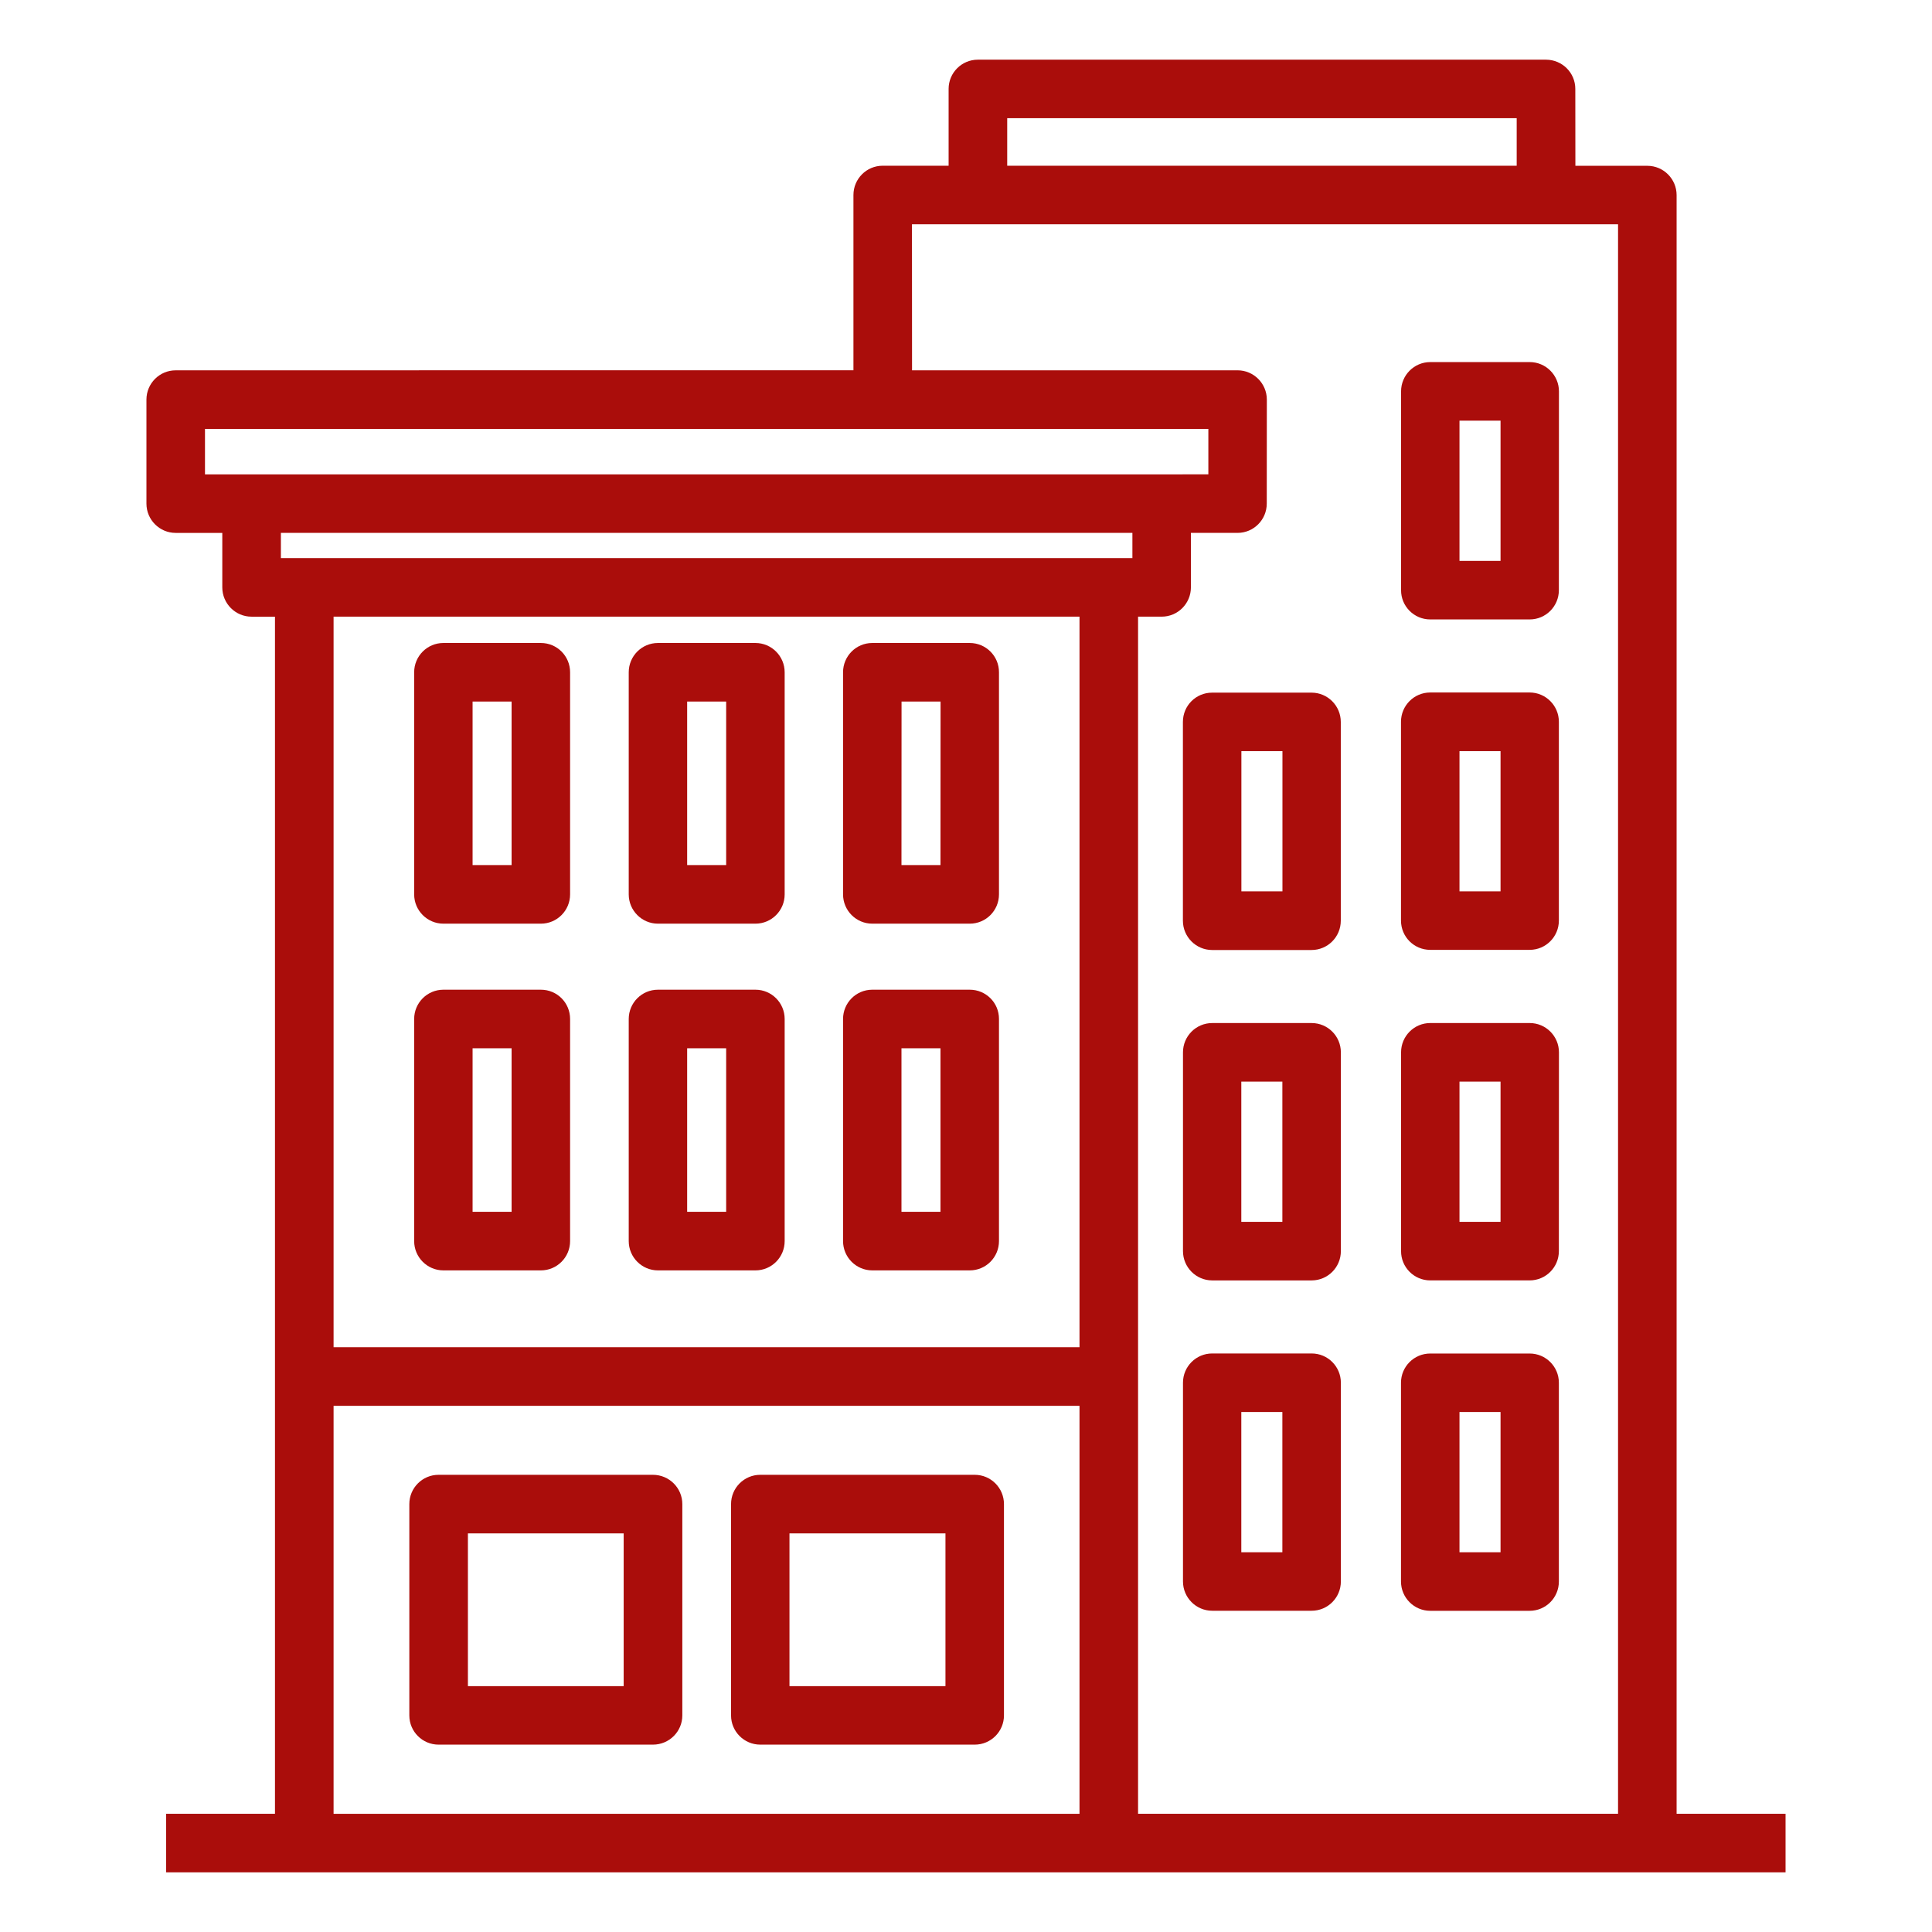
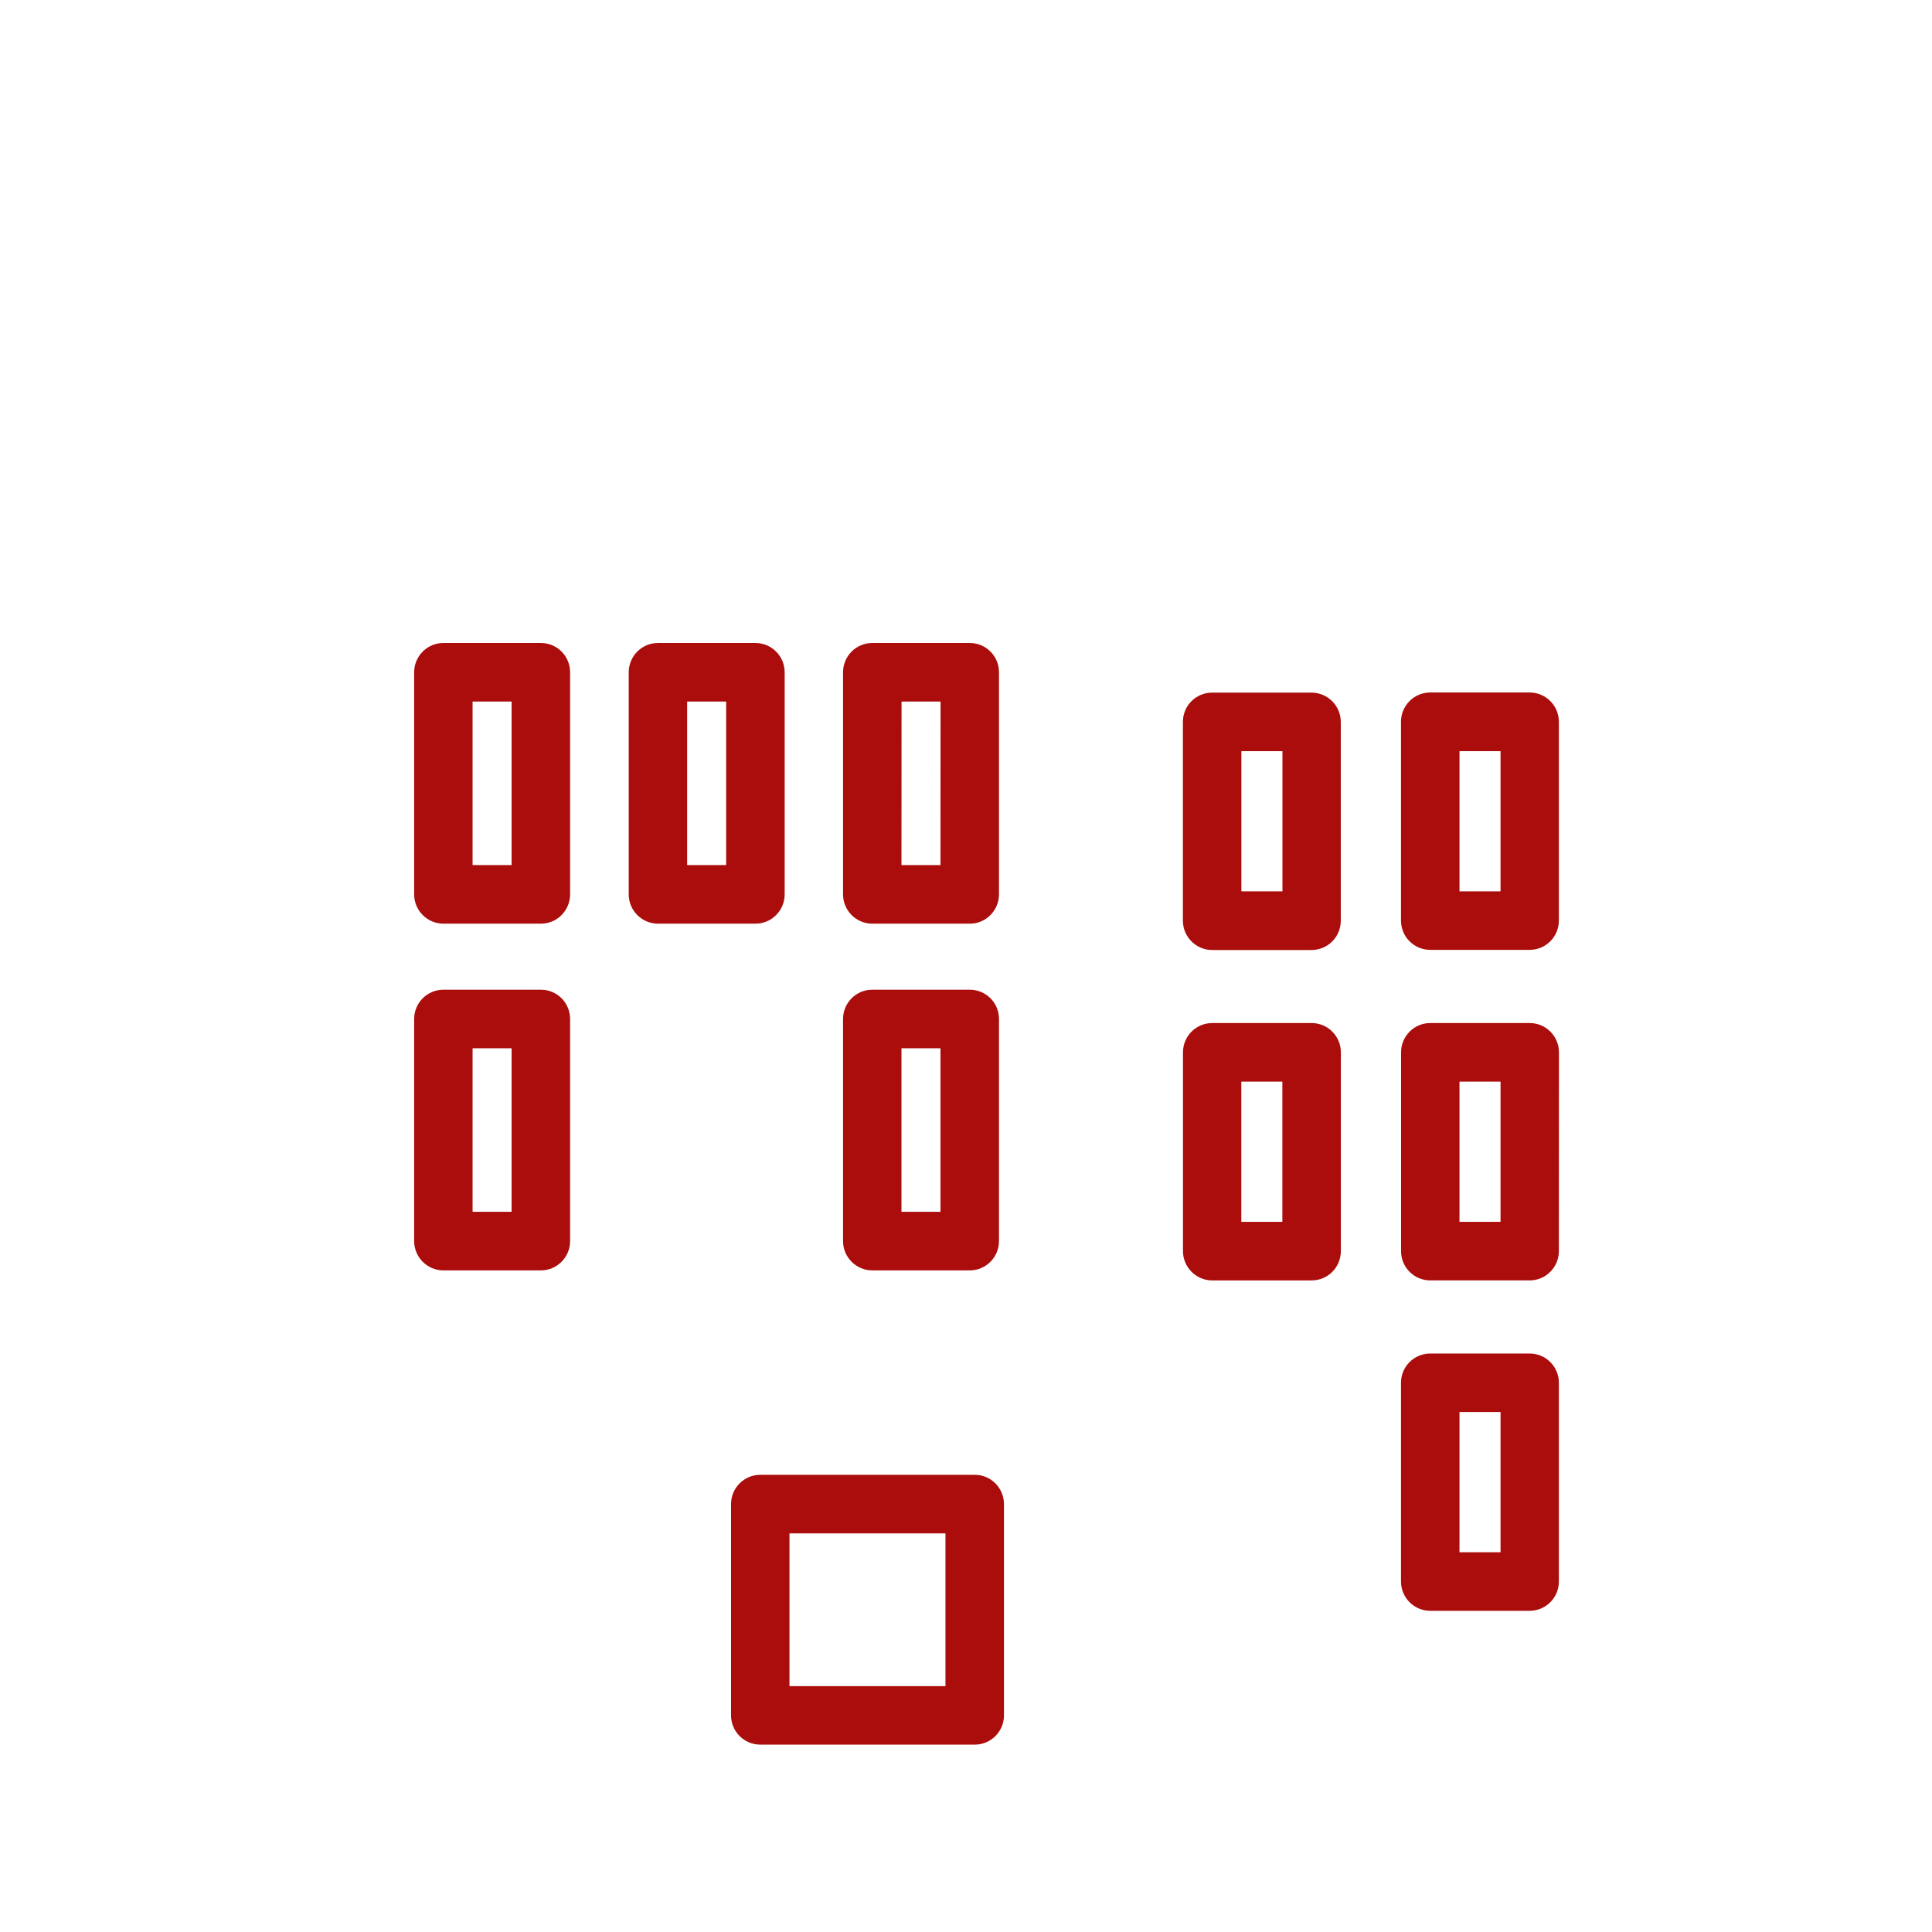
<svg xmlns="http://www.w3.org/2000/svg" width="100pt" height="100pt" version="1.1" viewBox="0 0 100 100">
  <g fill="#aa0d0b">
-     <path d="m74.027 32.062h5.148c0.836 0 1.512-0.68 1.512-1.516l0.004-10.289c0-0.836-0.68-1.516-1.512-1.516h-5.148c-0.836 0-1.512 0.68-1.512 1.516v10.289c-0.004 0.836 0.676 1.516 1.508 1.516zm1.516-10.289h2.125v7.258h-2.125z" />
    <path d="m74.027 49.164h5.148c0.836 0 1.512-0.68 1.512-1.516v-10.289c0-0.836-0.68-1.516-1.512-1.516h-5.148c-0.836 0-1.512 0.68-1.512 1.516v10.289c0 0.844 0.68 1.516 1.512 1.516zm1.516-10.285h2.125v7.258h-2.125z" />
    <path d="m61.227 37.367v10.289c0 0.836 0.68 1.516 1.512 1.516h5.148c0.836 0 1.512-0.68 1.512-1.516v-10.289c0-0.836-0.68-1.516-1.512-1.516h-5.148c-0.836 0-1.512 0.672-1.512 1.516zm3.027 1.512h2.125v7.258h-2.125z" />
    <path d="m74.027 66.273h5.148c0.836 0 1.512-0.68 1.512-1.516l0.004-10.289c0-0.836-0.68-1.516-1.512-1.516h-5.148c-0.836 0-1.512 0.68-1.512 1.516v10.289c-0.004 0.836 0.676 1.516 1.508 1.516zm1.516-10.289h2.125v7.258h-2.125z" />
    <path d="m67.891 52.953h-5.148c-0.836 0-1.512 0.68-1.512 1.516v10.289c0 0.836 0.68 1.516 1.512 1.516h5.148c0.836 0 1.512-0.68 1.512-1.516v-10.289c0-0.836-0.676-1.516-1.512-1.516zm-1.516 10.289h-2.125v-7.258h2.125z" />
    <path d="m74.027 83.375h5.148c0.836 0 1.512-0.68 1.512-1.516v-10.289c0-0.836-0.68-1.512-1.512-1.512h-5.148c-0.836 0-1.512 0.68-1.512 1.512v10.289c0 0.836 0.68 1.516 1.512 1.516zm1.516-10.289h2.125v7.258h-2.125z" />
-     <path d="m67.891 70.055h-5.148c-0.836 0-1.512 0.68-1.512 1.512v10.289c0 0.836 0.68 1.516 1.512 1.516h5.148c0.836 0 1.512-0.68 1.512-1.516v-10.289c0-0.832-0.676-1.512-1.512-1.512zm-1.516 10.289h-2.125v-7.258h2.125z" />
    <path d="m27.996 33.281h-5.047c-0.836 0-1.512 0.68-1.512 1.516v11.496c0 0.836 0.68 1.516 1.512 1.516h5.047c0.836 0 1.512-0.68 1.512-1.516v-11.496c0-0.836-0.672-1.516-1.512-1.516zm-1.512 11.496h-2.023v-8.465h2.019v8.465z" />
-     <path d="m39.102 51.227h-5.047c-0.836 0-1.512 0.68-1.512 1.516v11.496c0 0.836 0.68 1.516 1.512 1.516h5.047c0.836 0 1.512-0.68 1.512-1.516v-11.496c0-0.84-0.68-1.516-1.512-1.516zm-1.516 11.496h-2.019v-8.465h2.019z" />
    <path d="m39.102 33.281h-5.047c-0.836 0-1.512 0.68-1.512 1.516v11.496c0 0.836 0.68 1.516 1.512 1.516h5.047c0.836 0 1.512-0.68 1.512-1.516v-11.496c0-0.836-0.68-1.516-1.512-1.516zm-1.516 11.496h-2.019v-8.465h2.019z" />
    <path d="m27.996 51.227h-5.047c-0.836 0-1.512 0.68-1.512 1.516v11.496c0 0.836 0.68 1.516 1.512 1.516h5.047c0.836 0 1.512-0.68 1.512-1.516v-11.496c0-0.84-0.672-1.516-1.512-1.516zm-1.512 11.496h-2.023v-8.465h2.019v8.465z" />
    <path d="m50.195 33.281h-5.047c-0.836 0-1.512 0.68-1.512 1.516v11.496c0 0.836 0.68 1.516 1.512 1.516h5.047c0.836 0 1.512-0.68 1.512-1.516v-11.496c0.004-0.836-0.676-1.516-1.512-1.516zm-1.516 11.496h-2.019l0.004-8.465h2.019z" />
    <path d="m50.195 51.227h-5.047c-0.836 0-1.512 0.68-1.512 1.516v11.496c0 0.836 0.68 1.516 1.512 1.516h5.047c0.836 0 1.512-0.68 1.512-1.516v-11.496c0.004-0.84-0.676-1.516-1.512-1.516zm-1.516 11.496h-2.019v-8.465h2.019z" />
    <path d="m50.453 76.336h-11.102c-0.836 0-1.512 0.68-1.512 1.516v10.938c0 0.836 0.68 1.512 1.512 1.512h11.102c0.836 0 1.512-0.68 1.512-1.512v-10.938c0-0.836-0.676-1.516-1.512-1.516zm-1.516 10.938h-8.074v-7.906h8.074z" />
-     <path d="m33.793 76.336h-11.094c-0.836 0-1.512 0.68-1.512 1.516v10.938c0 0.836 0.68 1.512 1.512 1.512h11.098c0.844 0 1.52-0.68 1.52-1.512v-10.938c0-0.836-0.68-1.516-1.523-1.516zm-1.512 10.938h-8.062v-7.906h8.062z" />
-     <path d="m86.781 93.883v-83.785c0-0.836-0.68-1.516-1.512-1.516h-3.727l-0.004-3.981c0-0.836-0.68-1.512-1.52-1.512h-29.406c-0.836 0-1.512 0.68-1.512 1.512v3.977h-3.414c-0.836 0-1.512 0.68-1.512 1.516v9.07l-35.082 0.004c-0.836 0-1.512 0.68-1.512 1.516v5.383c0 0.836 0.68 1.516 1.512 1.516h2.414v2.82c0 0.836 0.68 1.516 1.512 1.516h1.215v61.961h-5.633v3.031h83.82v-3.031h-5.641zm-34.648-87.766h26.371v2.461h-26.371zm-4.93 5.492h36.547v82.27h-24.844v-61.961h1.223c0.836 0 1.512-0.68 1.512-1.516v-2.82h2.414c0.836 0 1.512-0.68 1.512-1.516l0.004-5.383c0-0.836-0.68-1.516-1.512-1.516h-16.852zm-32.664 15.973h44.074v1.305h-44.074zm2.727 4.336h38.609v37.812h-38.609zm-6.656-7.363v-2.356h51.934v2.352l-2.418 0.004zm6.656 69.328v-21.117h38.609v21.117z" />
  </g>
</svg>